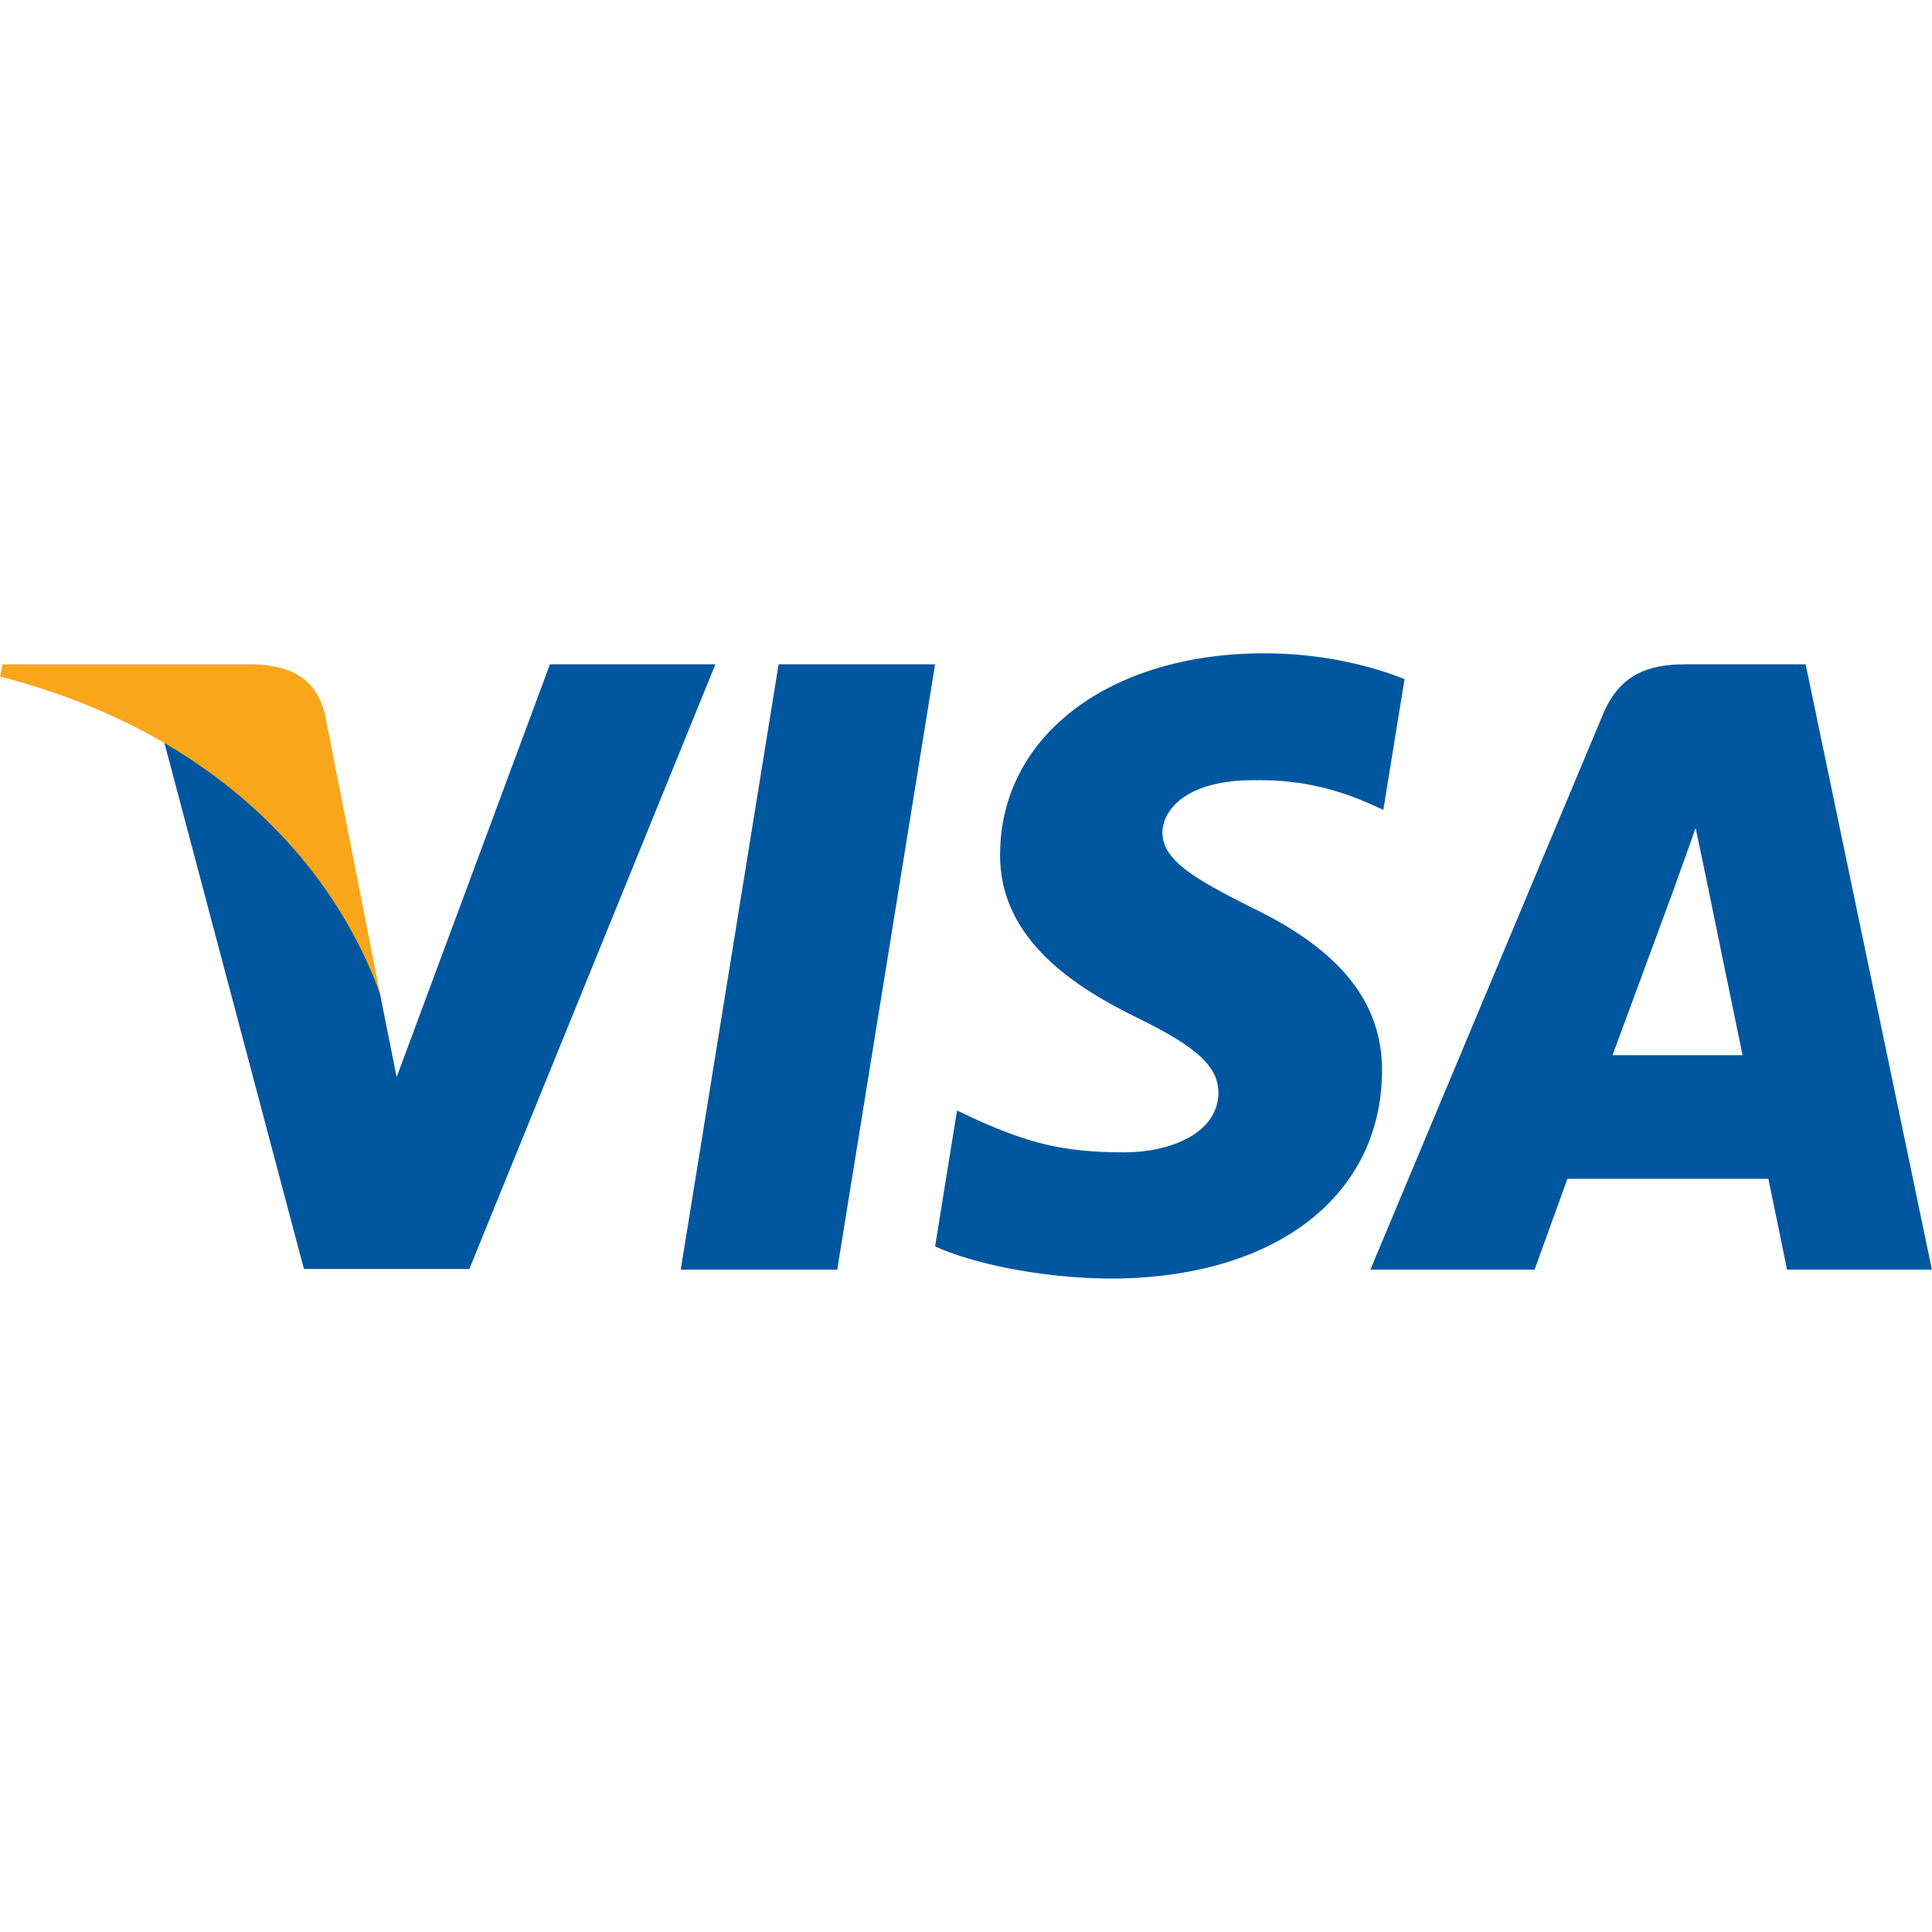
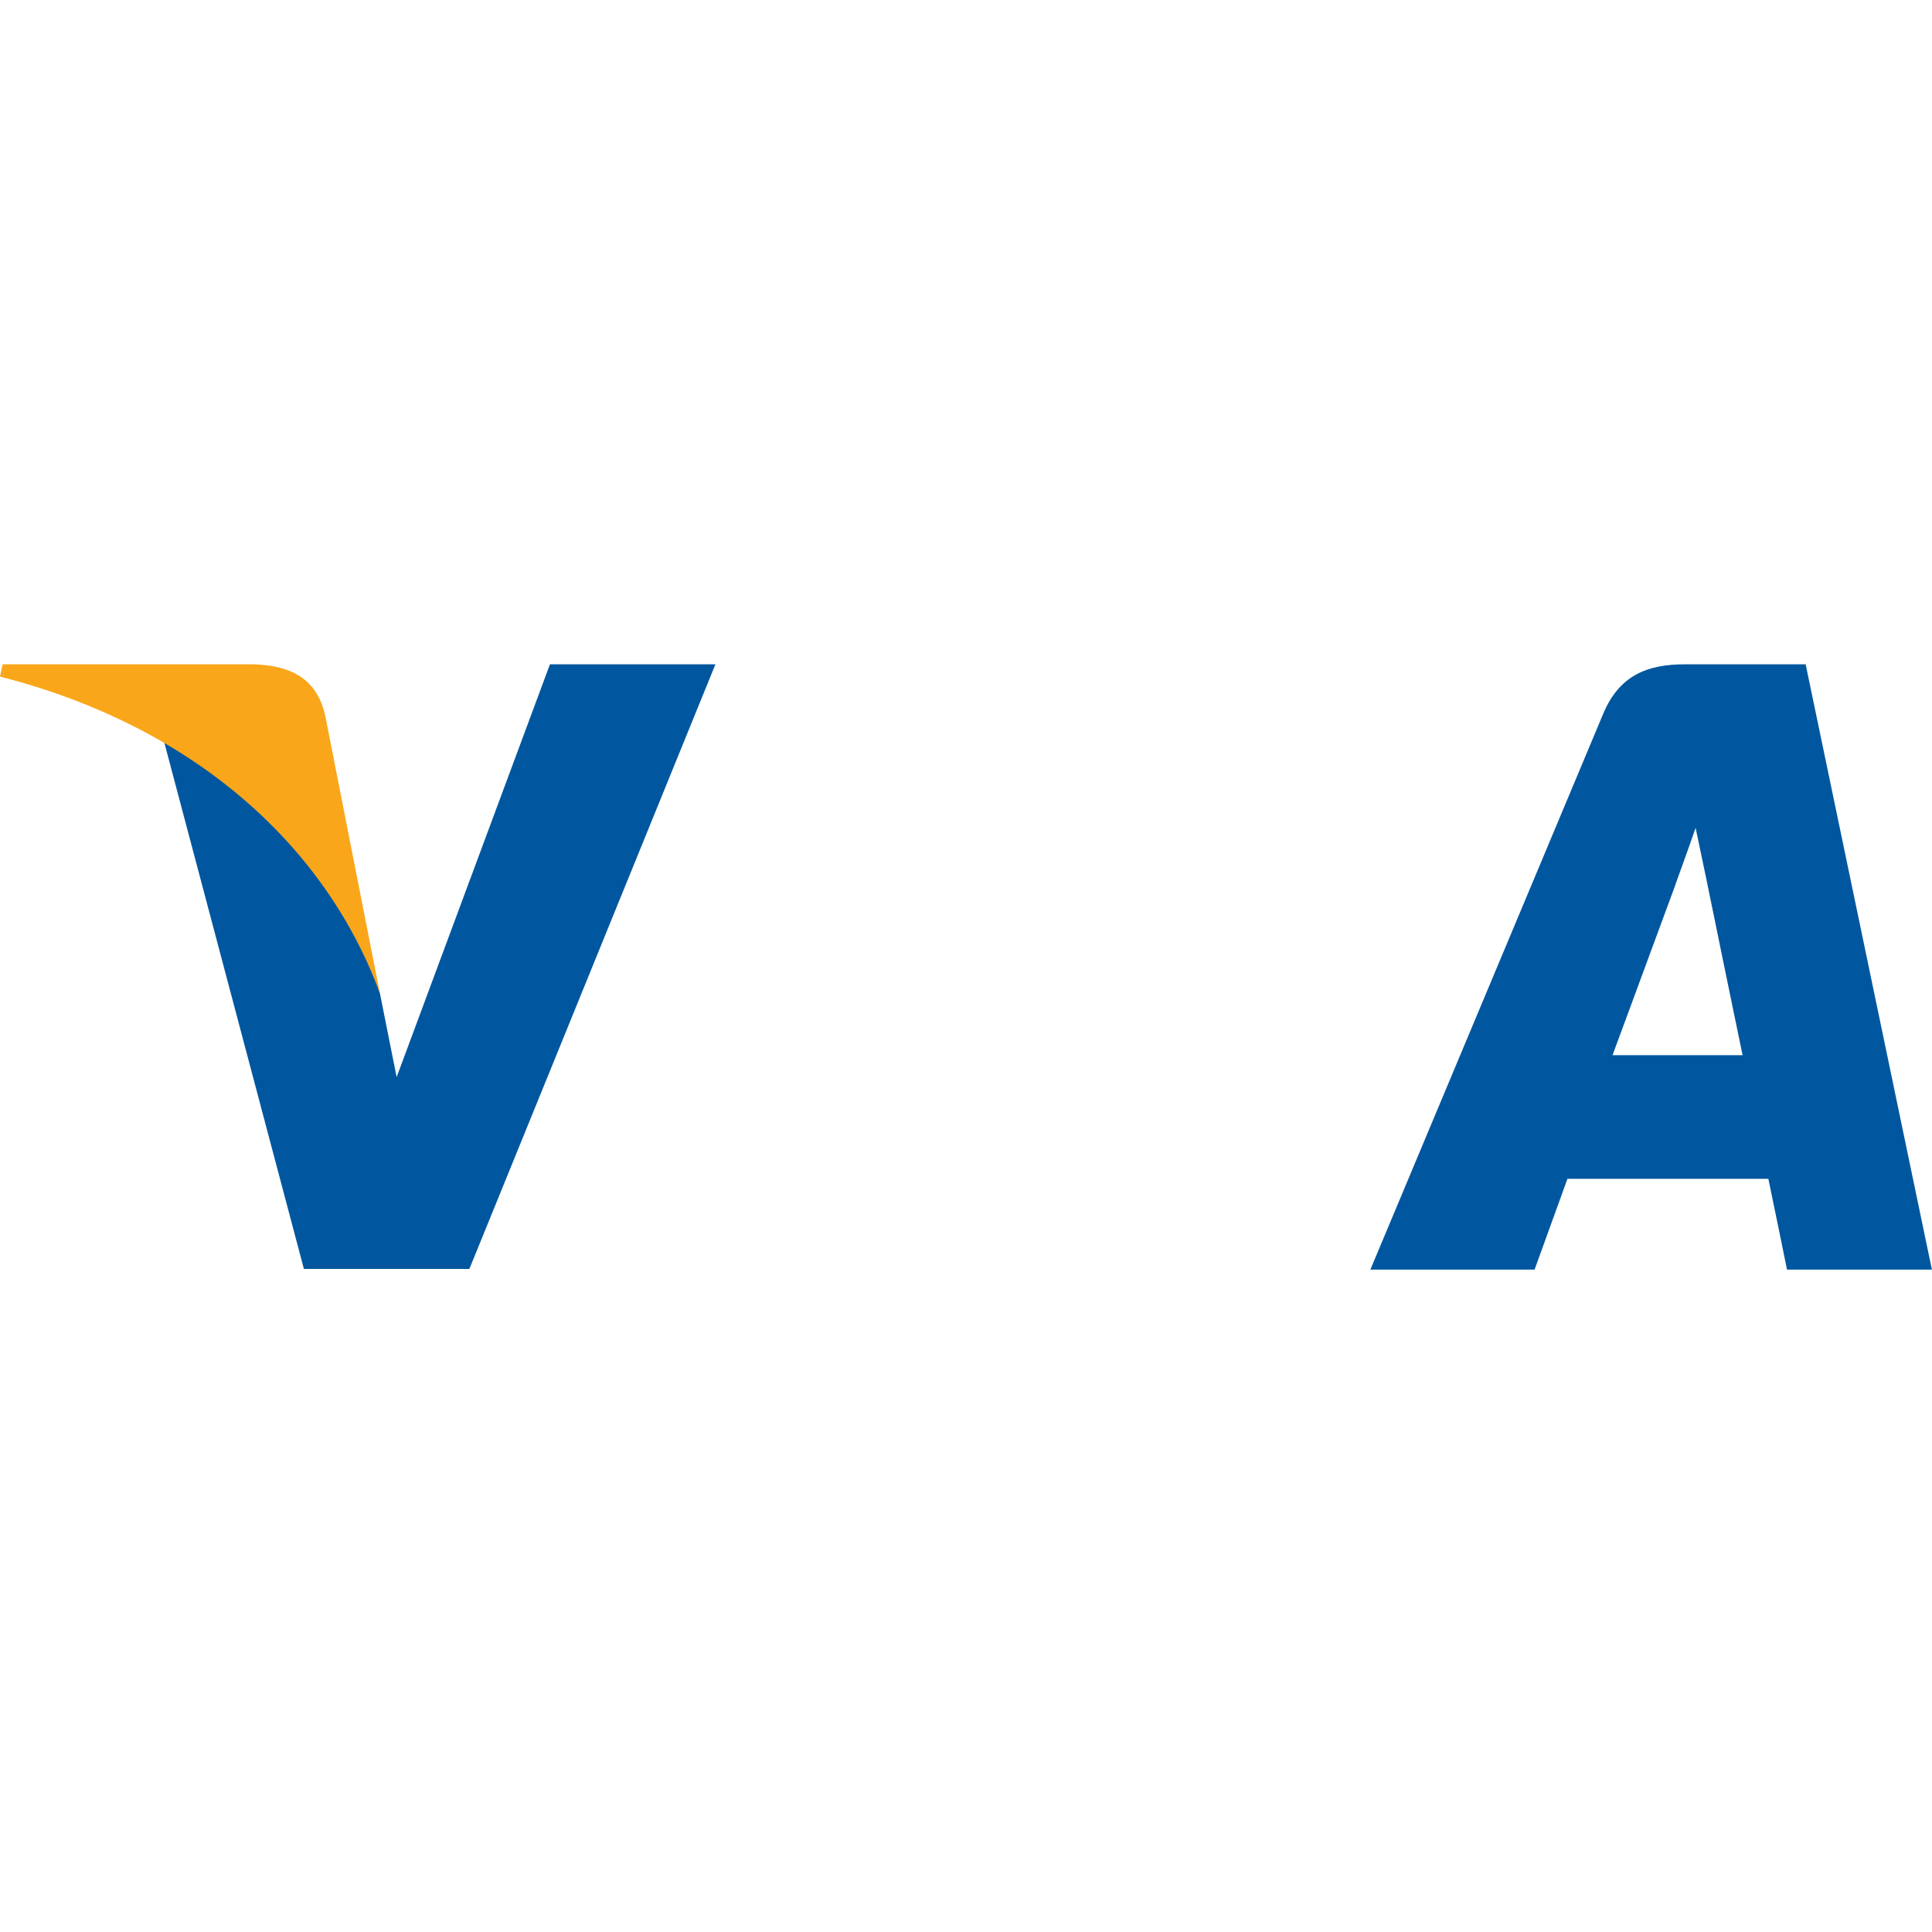
<svg xmlns="http://www.w3.org/2000/svg" id="Layer_1" data-name="Layer 1" viewBox="0 0 200 200">
  <defs>
    <style>      .cls-1 {        fill: #faa61a;      }      .cls-2 {        fill: #00579f;      }    </style>
  </defs>
  <g id="g4158">
-     <polygon id="polygon9" class="cls-2" points="86.67 131.43 70.47 131.43 80.6 68.77 96.8 68.77 86.67 131.43" />
-     <path id="path11" class="cls-2" d="M145.4,70.3c-3.2-1.27-8.26-2.67-14.53-2.67-16,0-27.27,8.53-27.34,20.73-.13,9,8.07,14,14.2,17,6.27,3.07,8.4,5.07,8.4,7.8-.06,4.2-5.06,6.13-9.73,6.13-6.47,0-9.93-1-15.2-3.33l-2.13-1-2.27,14.07c3.8,1.73,10.8,3.27,18.07,3.33,17,0,28.07-8.4,28.2-21.4.06-7.13-4.26-12.6-13.6-17.06-5.67-2.87-9.14-4.8-9.14-7.73.07-2.67,2.94-5.4,9.33-5.4,5.27-.13,9.14,1.13,12.07,2.4l1.47.67,2.2-13.53h0Z" />
    <path id="path13" class="cls-2" d="M166.93,109.23c1.33-3.6,6.47-17.53,6.47-17.53-.07.13,1.33-3.67,2.13-6l1.13,5.4s3.07,15,3.73,18.13h-13.47ZM186.93,68.77h-12.53c-3.86,0-6.8,1.13-8.47,5.2l-24.07,57.46h17s2.8-7.73,3.4-9.4h20.8c.47,2.2,1.93,9.4,1.93,9.4h15l-13.07-62.66h0Z" />
    <path id="path15" class="cls-2" d="M56.93,68.77l-15.87,42.73-1.73-8.67c-2.93-10-12.13-20.86-22.4-26.26l14.53,54.79h17.13l25.47-62.59h-17.13Z" />
    <path id="path17" class="cls-1" d="M26.33,68.77H.27l-.27,1.27c20.33,5.2,33.8,17.73,39.33,32.8l-5.67-28.8c-.93-4-3.8-5.13-7.33-5.27h0Z" />
  </g>
</svg>